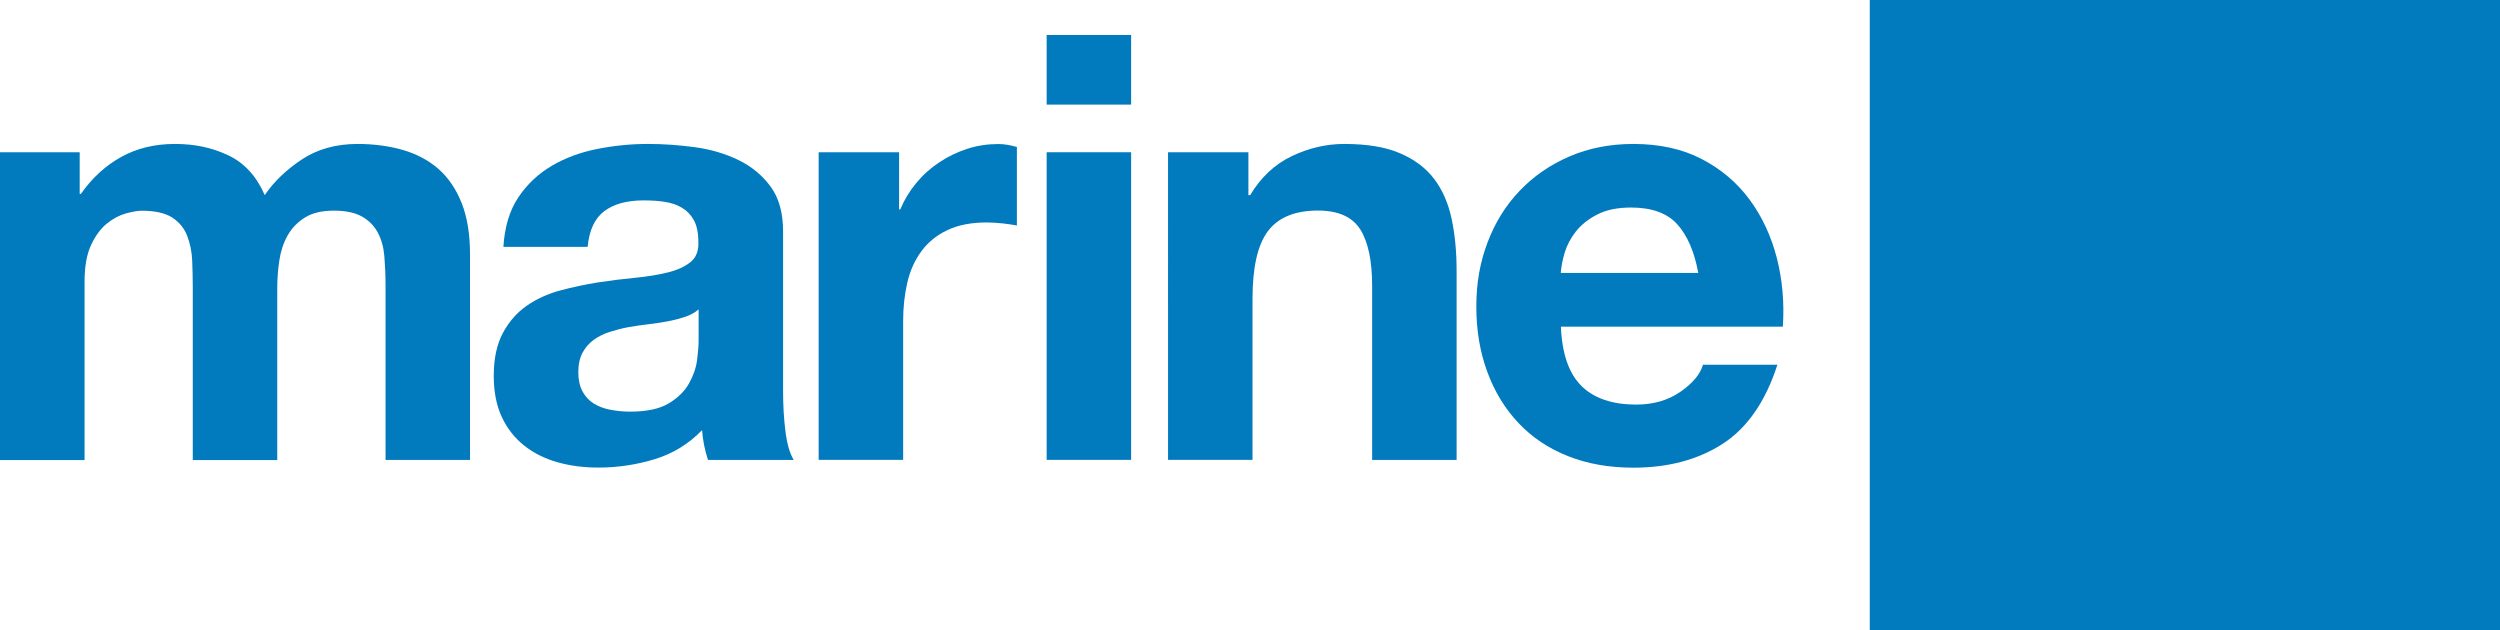
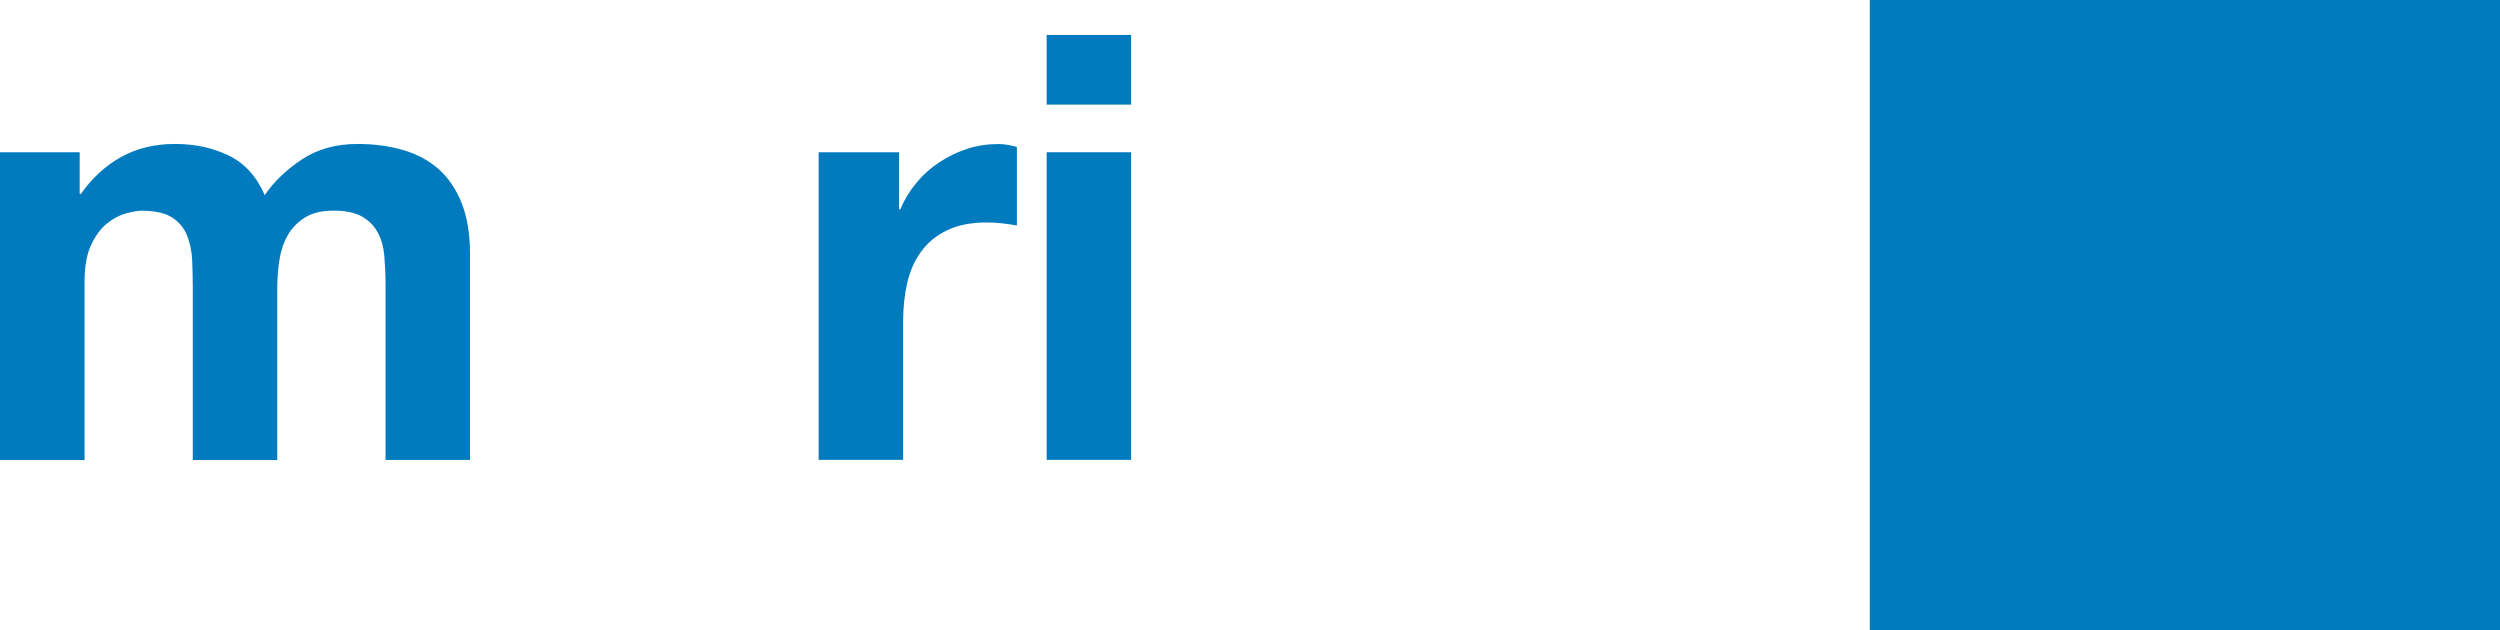
<svg xmlns="http://www.w3.org/2000/svg" id="Capa_2" data-name="Capa 2" viewBox="0 0 298.02 75.14">
  <defs>
    <style>      .cls-1 {        fill: #017bbe;      }    </style>
  </defs>
  <g id="Capa_2-2" data-name="Capa 2">
    <g>
      <rect class="cls-1" x="222.89" width="75.14" height="75.14" />
      <path class="cls-1" d="m9.5,18.15v4.97h.14c1.32-1.89,2.92-3.36,4.79-4.4,1.87-1.04,4.01-1.56,6.42-1.56s4.44.45,6.35,1.35c1.91.9,3.37,2.48,4.36,4.75,1.09-1.61,2.57-3.02,4.43-4.26,1.87-1.23,4.08-1.84,6.63-1.84,1.94,0,3.73.24,5.39.71,1.65.48,3.07,1.23,4.26,2.27,1.18,1.04,2.1,2.4,2.77,4.08.66,1.68.99,3.7.99,6.07v24.54h-10.07v-20.78c0-1.23-.05-2.39-.14-3.48-.09-1.09-.35-2.03-.78-2.84-.43-.8-1.05-1.44-1.88-1.91-.82-.47-1.95-.71-3.37-.71s-2.56.27-3.44.82c-.88.55-1.56,1.25-2.06,2.13-.5.88-.82,1.87-.99,2.98-.17,1.11-.25,2.24-.25,3.37v20.43h-10.07v-20.57c0-1.08-.03-2.16-.07-3.23-.05-1.06-.25-2.04-.6-2.94-.35-.9-.95-1.62-1.77-2.16-.83-.54-2.05-.82-3.65-.82-.47,0-1.1.11-1.88.32-.78.22-1.54.62-2.27,1.21-.73.59-1.36,1.44-1.88,2.55-.52,1.11-.78,2.57-.78,4.36v21.28H0V18.15h9.5Z" />
-       <path class="cls-1" d="m60.01,29.43c.14-2.36.73-4.33,1.77-5.89,1.04-1.56,2.37-2.81,3.97-3.76,1.61-.95,3.42-1.62,5.43-2.02,2.01-.4,4.03-.6,6.06-.6,1.85,0,3.71.13,5.61.39,1.89.26,3.62.77,5.18,1.53,1.56.76,2.84,1.81,3.83,3.16.99,1.34,1.49,3.13,1.49,5.35v19.08c0,1.66.09,3.24.28,4.75.19,1.51.52,2.65.99,3.41h-10.22c-.19-.57-.34-1.15-.46-1.74-.12-.59-.2-1.19-.25-1.81-1.61,1.66-3.5,2.81-5.68,3.47-2.18.66-4.4.99-6.67.99-1.75,0-3.38-.21-4.89-.64-1.51-.43-2.84-1.09-3.97-1.99-1.13-.9-2.02-2.03-2.66-3.4-.64-1.37-.96-3-.96-4.9,0-2.08.37-3.79,1.1-5.14.73-1.35,1.68-2.42,2.84-3.23,1.16-.8,2.48-1.41,3.97-1.81,1.49-.4,2.99-.72,4.5-.96,1.51-.23,3-.42,4.47-.56s2.76-.36,3.9-.64c1.13-.28,2.03-.7,2.69-1.24.66-.54.97-1.34.92-2.38,0-1.09-.18-1.95-.53-2.59-.35-.64-.83-1.14-1.42-1.49-.59-.36-1.28-.59-2.06-.71-.78-.12-1.62-.17-2.52-.17-1.99,0-3.55.43-4.68,1.28-1.14.85-1.8,2.27-1.99,4.26h-10.07Zm23.27,7.45c-.43.38-.96.67-1.6.89-.64.21-1.32.39-2.06.53-.73.14-1.5.26-2.3.35-.81.09-1.61.21-2.42.35-.75.14-1.5.34-2.23.57-.74.24-1.37.56-1.92.96-.54.4-.98.91-1.31,1.52-.33.62-.5,1.4-.5,2.34,0,.9.17,1.65.5,2.27.33.61.78,1.1,1.35,1.45.57.35,1.23.6,1.99.74.75.14,1.53.22,2.34.22,1.99,0,3.52-.33,4.61-.99,1.09-.66,1.89-1.45,2.41-2.38.52-.92.84-1.86.96-2.8.12-.95.18-1.7.18-2.27v-3.76Z" />
      <path class="cls-1" d="m107.18,18.15v6.81h.14c.47-1.13,1.11-2.19,1.91-3.15.8-.97,1.73-1.8,2.77-2.48,1.04-.69,2.15-1.22,3.33-1.6,1.18-.38,2.41-.56,3.69-.56.66,0,1.39.12,2.2.35v9.36c-.47-.09-1.04-.17-1.7-.25-.66-.07-1.3-.11-1.92-.11-1.84,0-3.41.31-4.68.92-1.28.61-2.31,1.45-3.09,2.52-.78,1.06-1.34,2.3-1.67,3.72-.33,1.42-.5,2.96-.5,4.61v16.53h-10.07V18.15h9.58Z" />
      <path class="cls-1" d="m124.77,4.17h10.07v8.3h-10.07V4.17Zm10.07,50.65h-10.07V18.15h10.07v36.67Z" />
-       <path class="cls-1" d="m148.82,18.15v5.11h.21c1.28-2.13,2.93-3.68,4.97-4.65,2.03-.97,4.12-1.45,6.24-1.45,2.7,0,4.91.36,6.63,1.1,1.73.73,3.08,1.75,4.08,3.05.99,1.3,1.69,2.89,2.09,4.75.4,1.87.6,3.94.6,6.21v22.56h-10.07v-20.71c0-3.02-.47-5.28-1.42-6.78-.95-1.49-2.63-2.24-5.04-2.24-2.74,0-4.73.82-5.96,2.45-1.23,1.63-1.84,4.32-1.84,8.05v19.22h-10.07V18.15h9.58Z" />
-       <path class="cls-1" d="m188.54,46.03c1.51,1.47,3.69,2.2,6.52,2.2,2.03,0,3.78-.51,5.25-1.52,1.47-1.02,2.37-2.09,2.7-3.23h8.87c-1.42,4.4-3.6,7.54-6.53,9.43-2.93,1.89-6.48,2.84-10.64,2.84-2.89,0-5.49-.46-7.8-1.38-2.32-.92-4.28-2.23-5.89-3.94-1.61-1.7-2.85-3.73-3.72-6.1-.88-2.37-1.31-4.97-1.31-7.8s.45-5.3,1.35-7.66c.9-2.37,2.17-4.41,3.83-6.14,1.65-1.73,3.63-3.09,5.92-4.08,2.29-.99,4.84-1.49,7.63-1.49,3.12,0,5.84.6,8.16,1.81,2.32,1.21,4.22,2.83,5.71,4.86,1.49,2.03,2.56,4.35,3.23,6.95.66,2.6.9,5.32.71,8.16h-26.46c.14,3.26.97,5.63,2.48,7.09m11.39-19.3c-1.21-1.33-3.04-1.99-5.5-1.99-1.61,0-2.94.27-4.01.82-1.07.54-1.92,1.22-2.56,2.02-.64.81-1.08,1.66-1.35,2.55-.26.9-.42,1.7-.46,2.41h16.39c-.47-2.55-1.31-4.49-2.52-5.82" />
    </g>
  </g>
</svg>